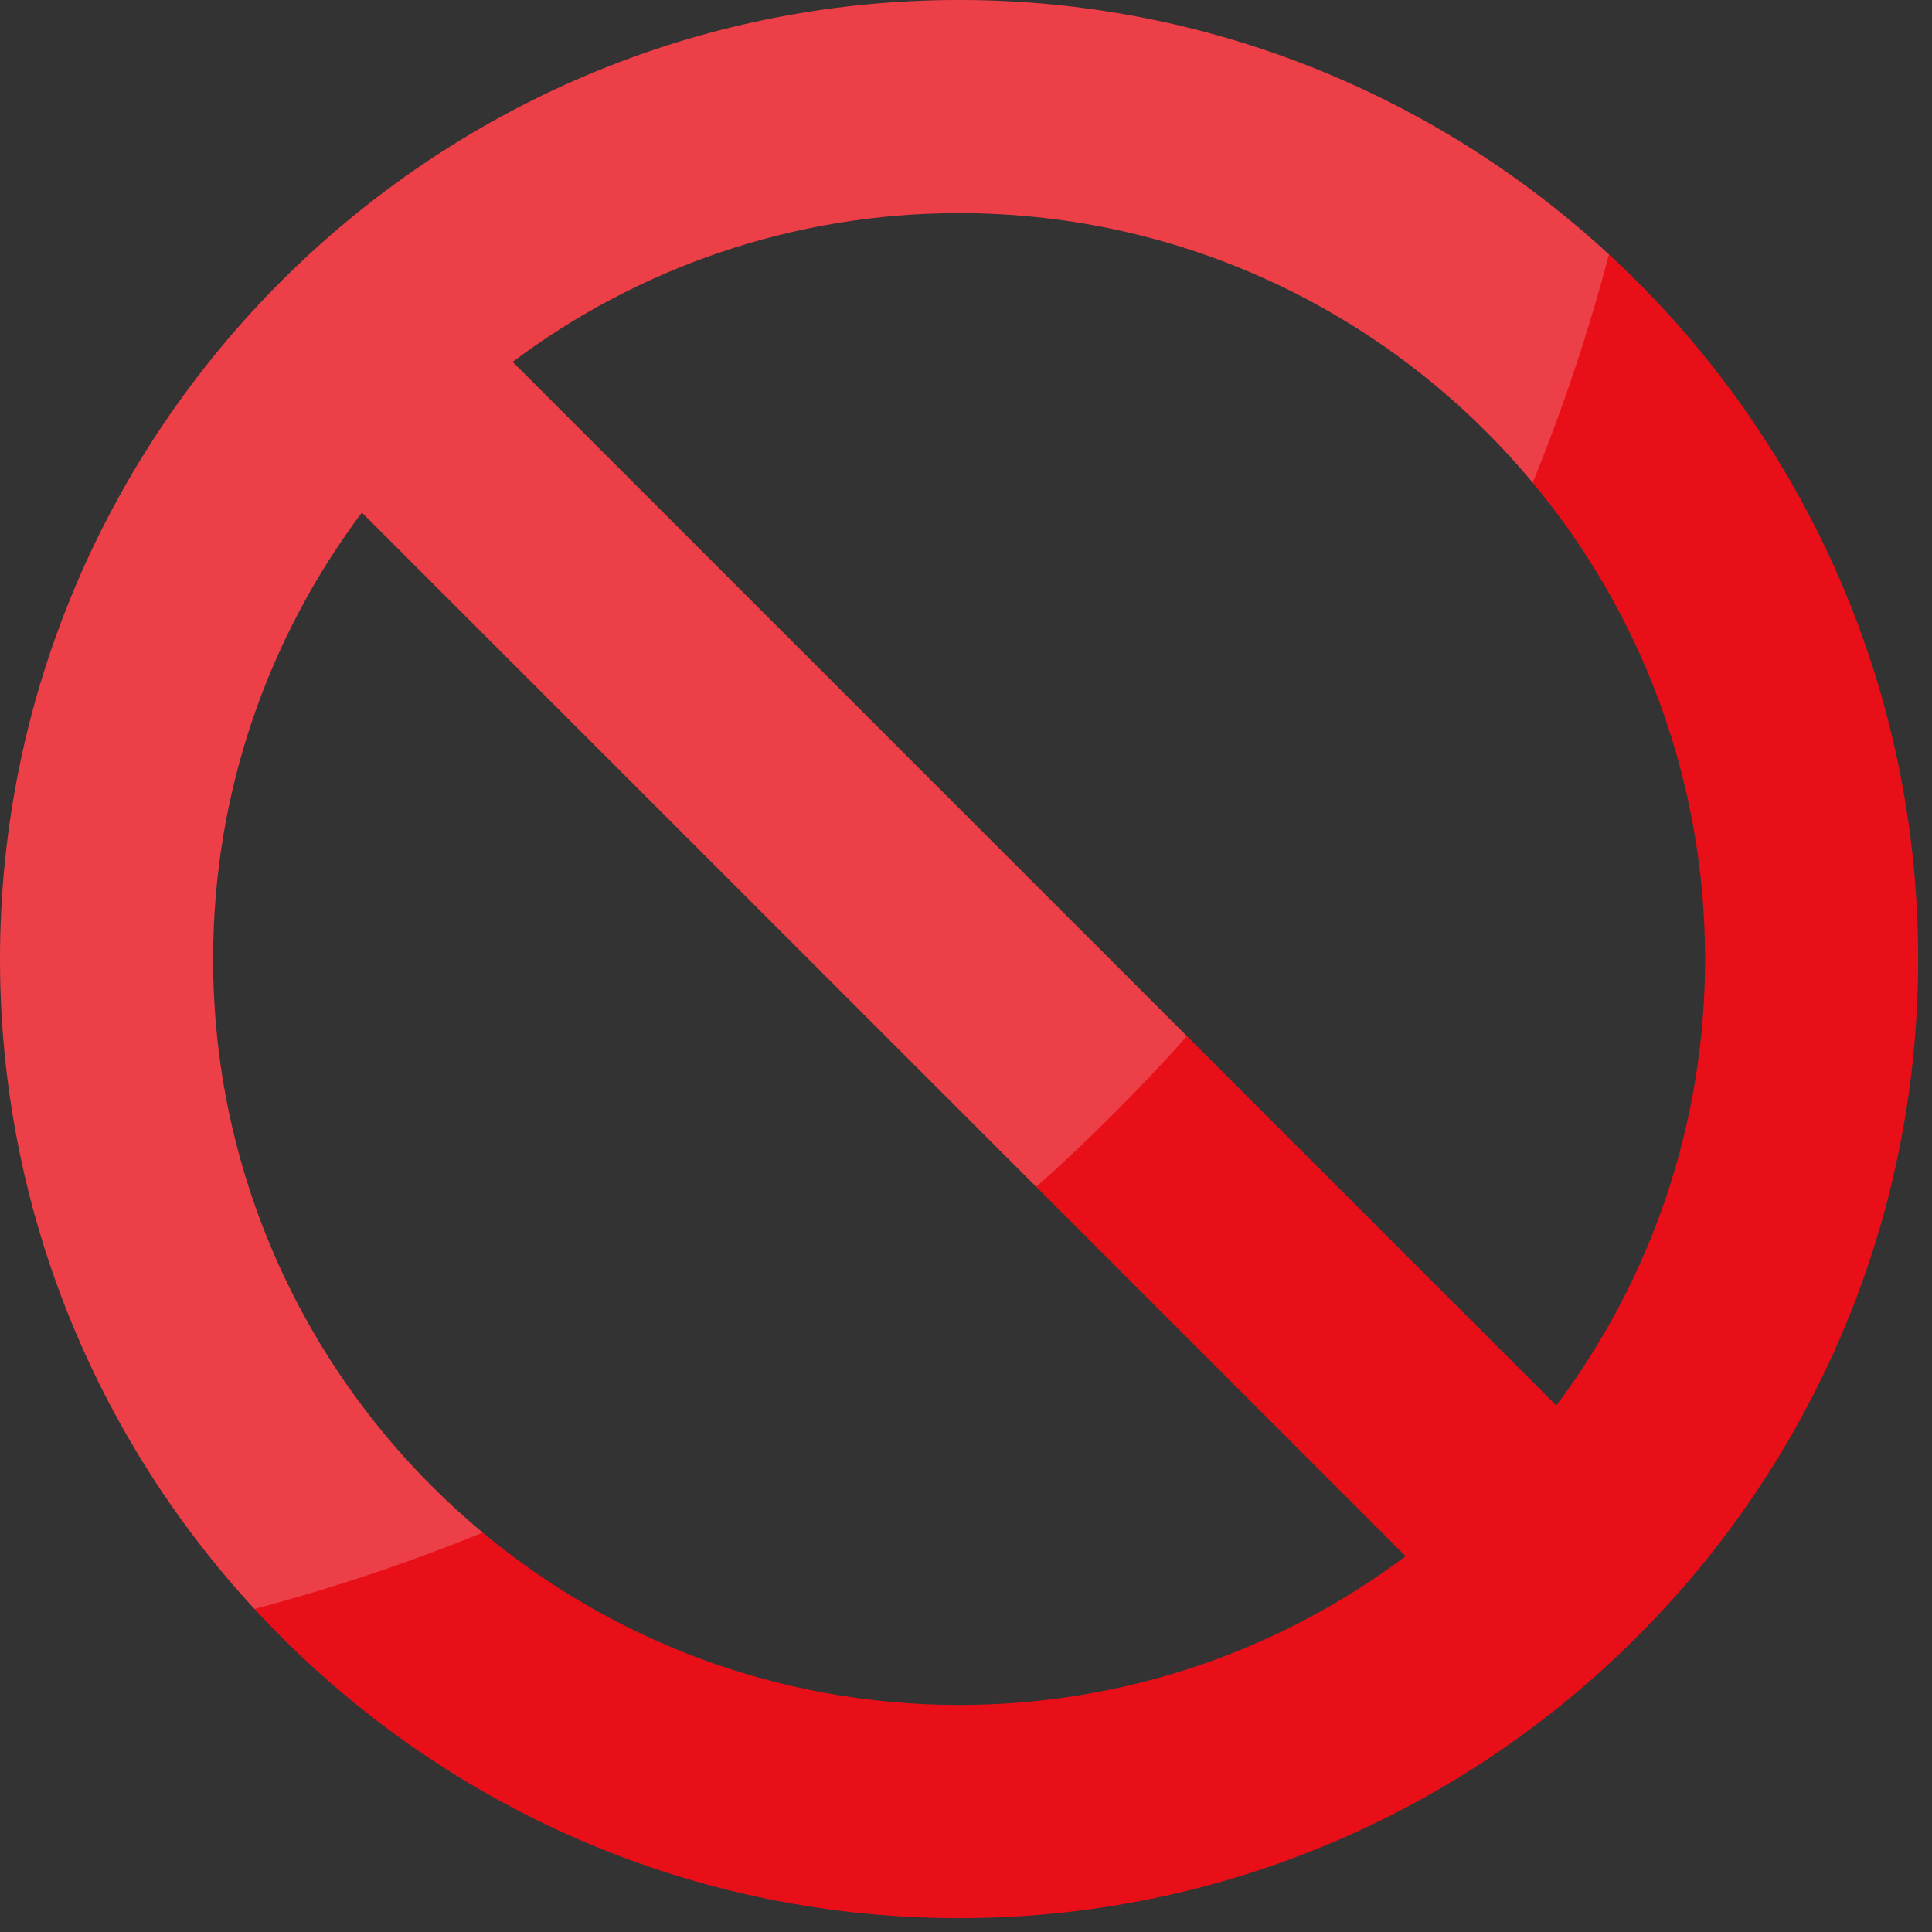
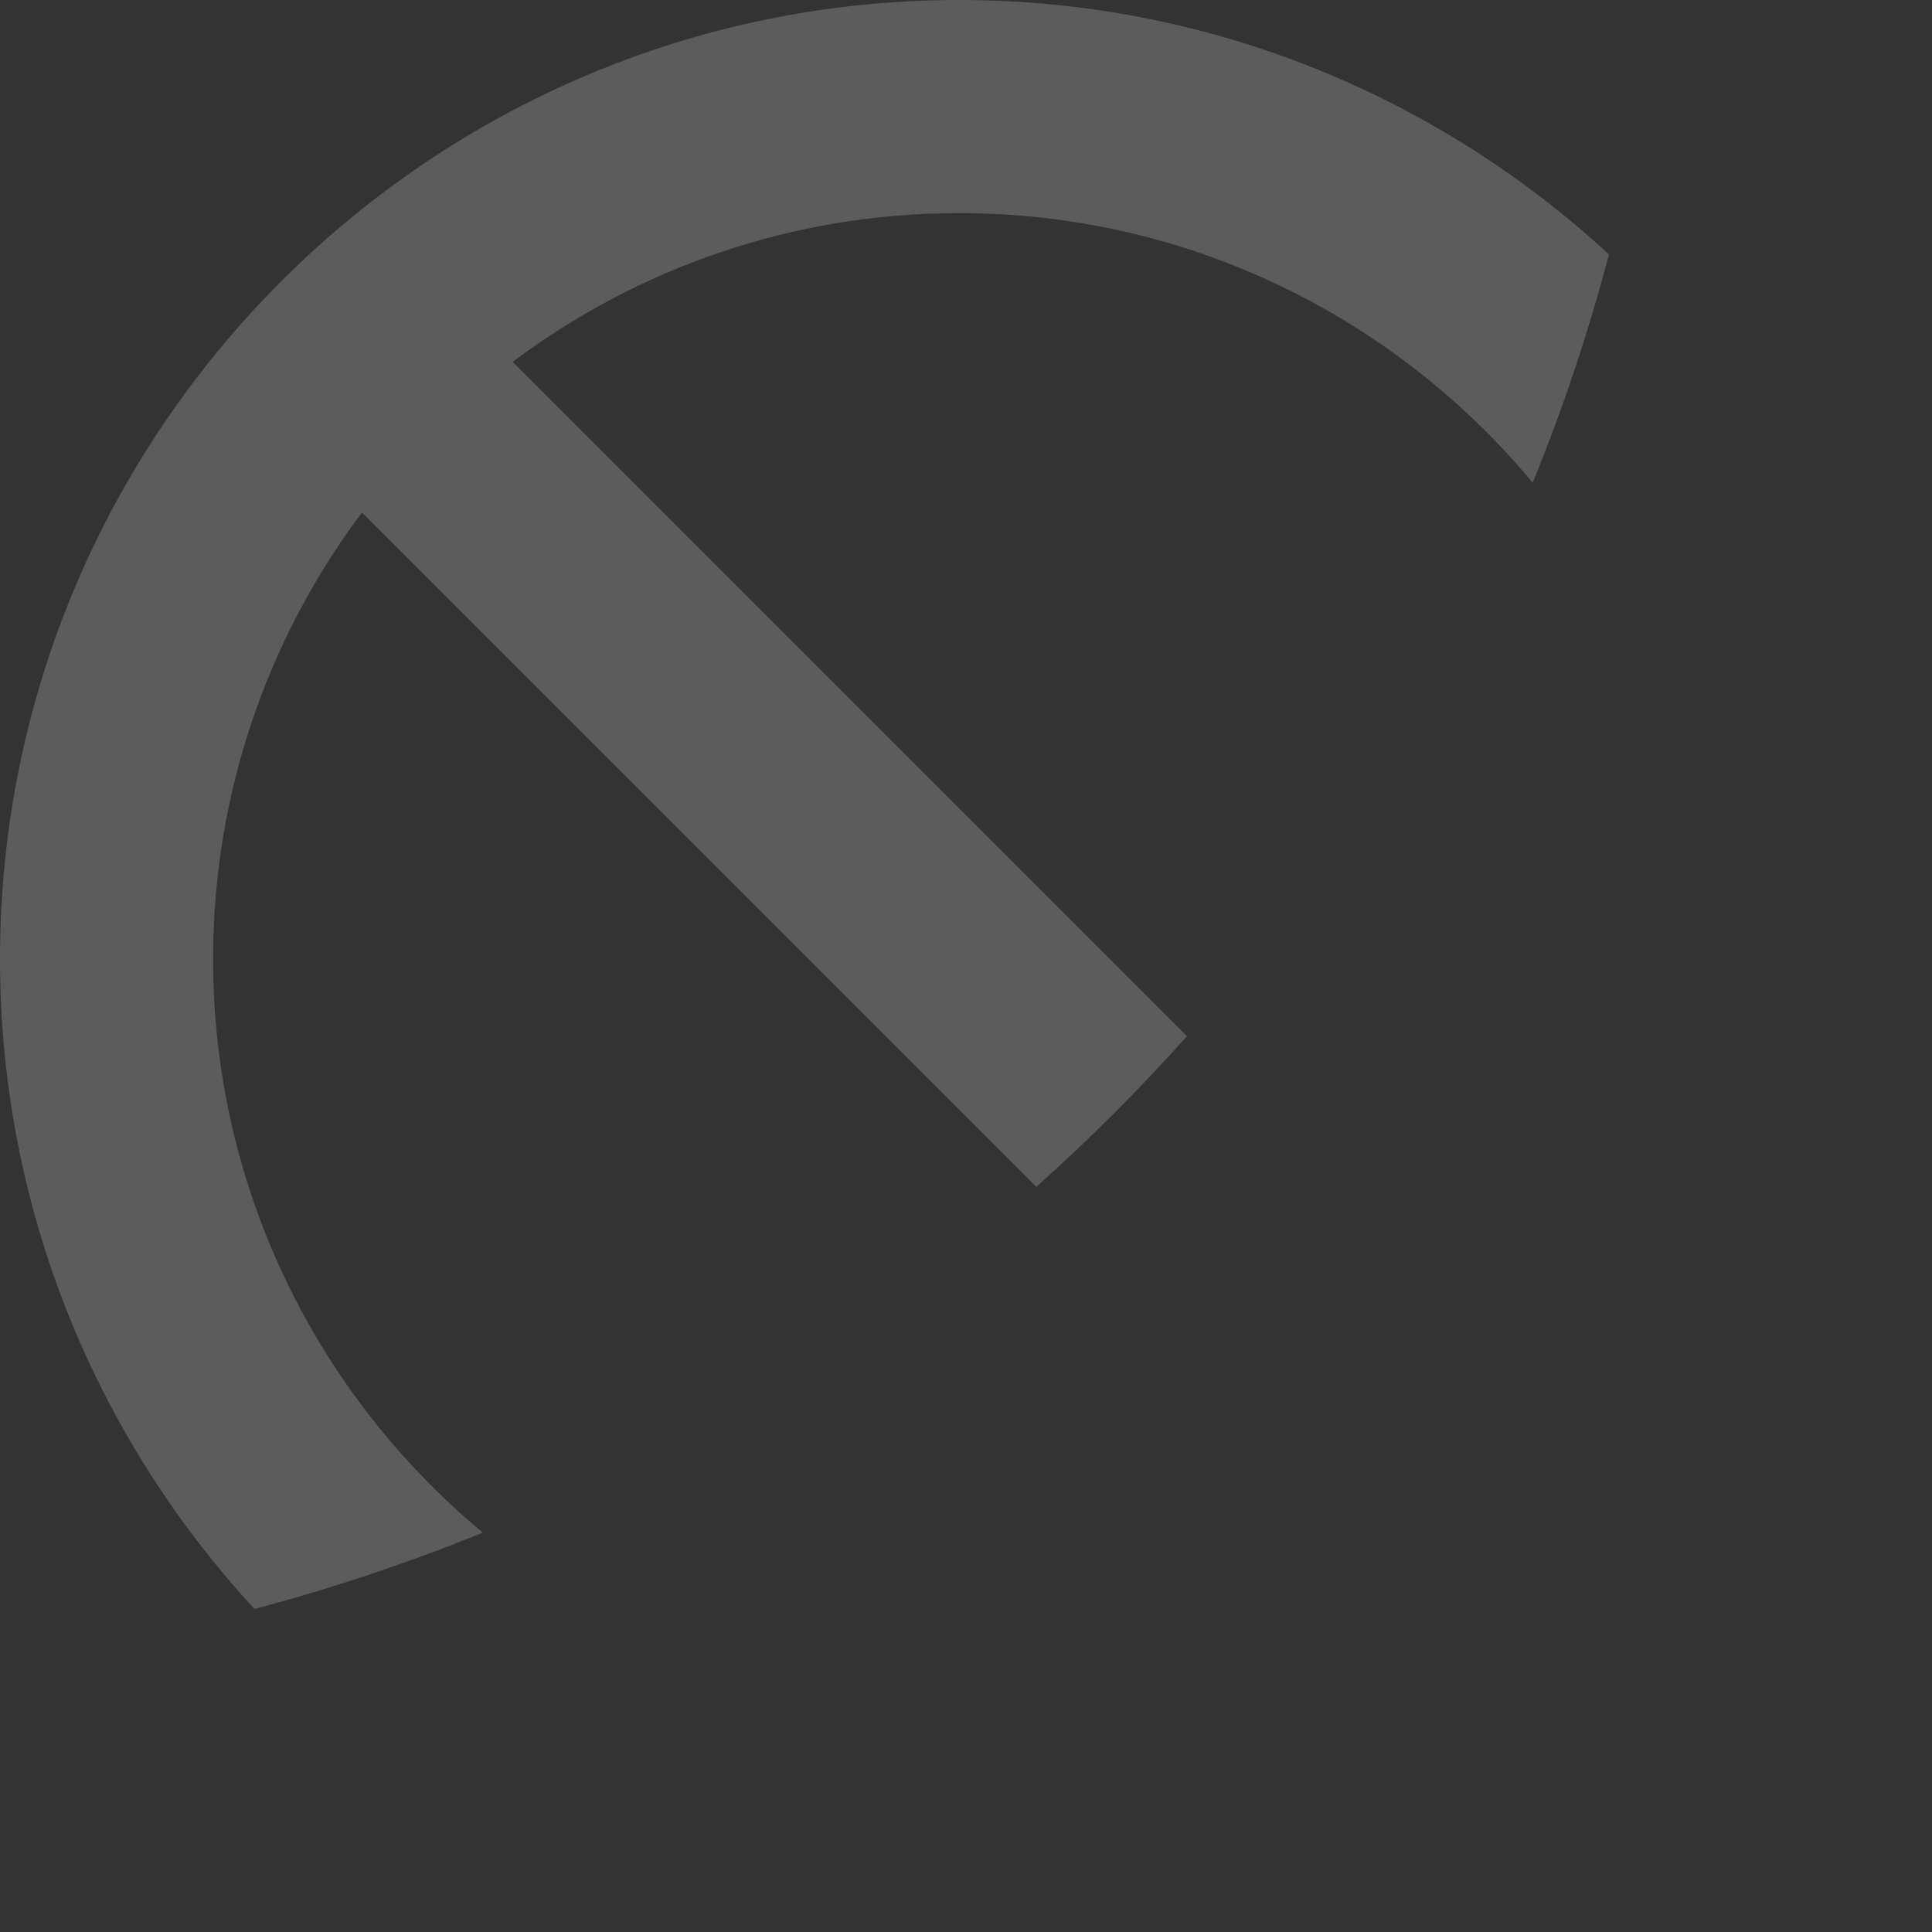
<svg xmlns="http://www.w3.org/2000/svg" x="0px" y="0px" width="160px" height="160px" viewBox="0 0 160 160">
  <rect x="0" y="0" width="160" height="160" fill="#333333" stroke="none" />
-   <path fill="#E80F19" d="M39.983,126.925c-13.637-11.335-22.335-28.42-22.335-47.498c0-13.86,4.592-26.663,12.319-36.981 l55.854,55.845l30.588,30.587c-10.317,7.737-23.122,12.32-36.981,12.32C64.448,141.198,50.69,135.837,39.983,126.925 M98.3,85.813 L42.454,29.968c10.317-7.736,23.122-12.319,36.974-12.319c19.079,0,36.164,8.689,47.505,22.327 c8.912,10.707,14.274,24.472,14.274,39.451c0,13.852-4.584,26.656-12.32,36.974L98.3,85.813z M0.001,79.427 c0,20.747,7.998,39.659,21.072,53.82c14.511,15.733,35.305,25.606,58.354,25.606c43.797,0,79.427-35.631,79.427-79.427 c0-23.049-9.873-43.844-25.606-58.355C119.086,7.998,100.174,0,79.428,0C35.632,0,0.001,35.631,0.001,79.427" />
  <path opacity="0.2" fill="#FFFFFF" d="M21.073,133.247c6.473-1.716,12.786-3.828,18.91-6.322 c-13.638-11.334-22.335-28.419-22.335-47.498c0-13.86,4.592-26.663,12.319-36.981l55.854,55.845 c4.393-3.923,8.563-8.093,12.479-12.479L42.454,29.968c10.317-7.736,23.122-12.319,36.974-12.319 c19.078,0,36.163,8.689,47.505,22.327c2.494-6.116,4.607-12.431,6.315-18.904C119.086,7.998,100.174,0,79.428,0 C35.632,0,0,35.631,0,79.427C0,100.174,7.999,119.085,21.073,133.247" />
</svg>